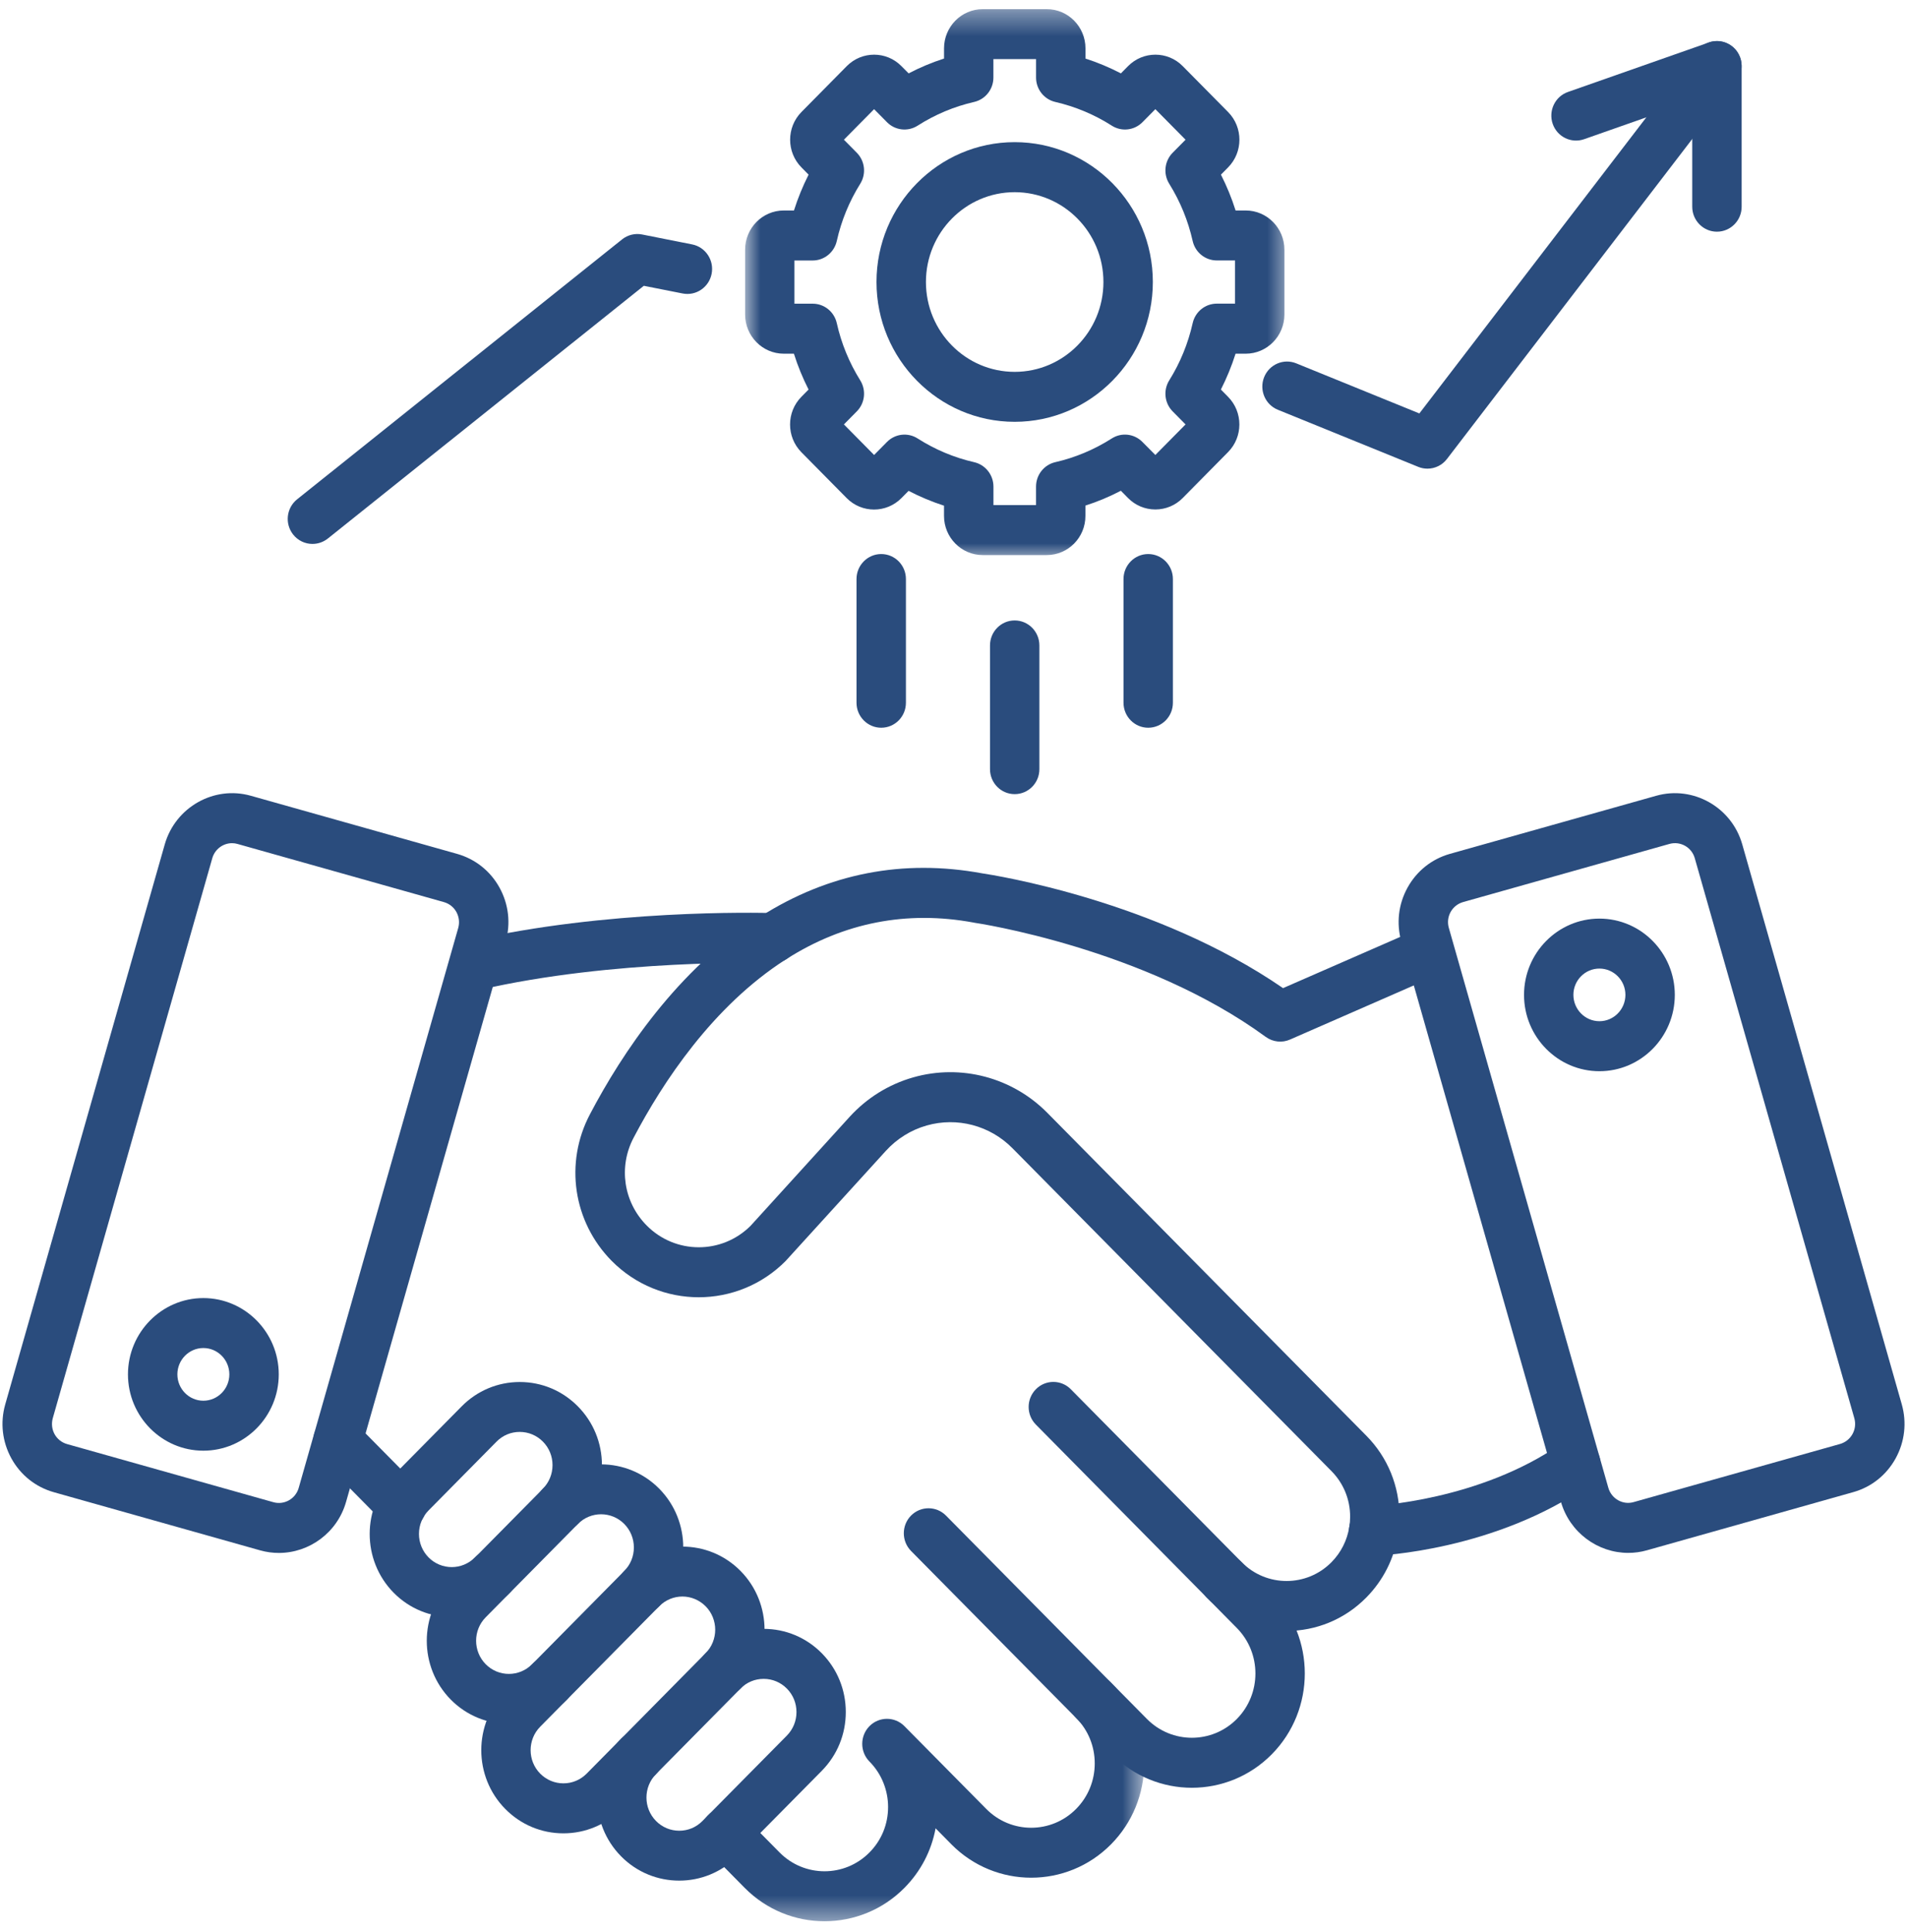
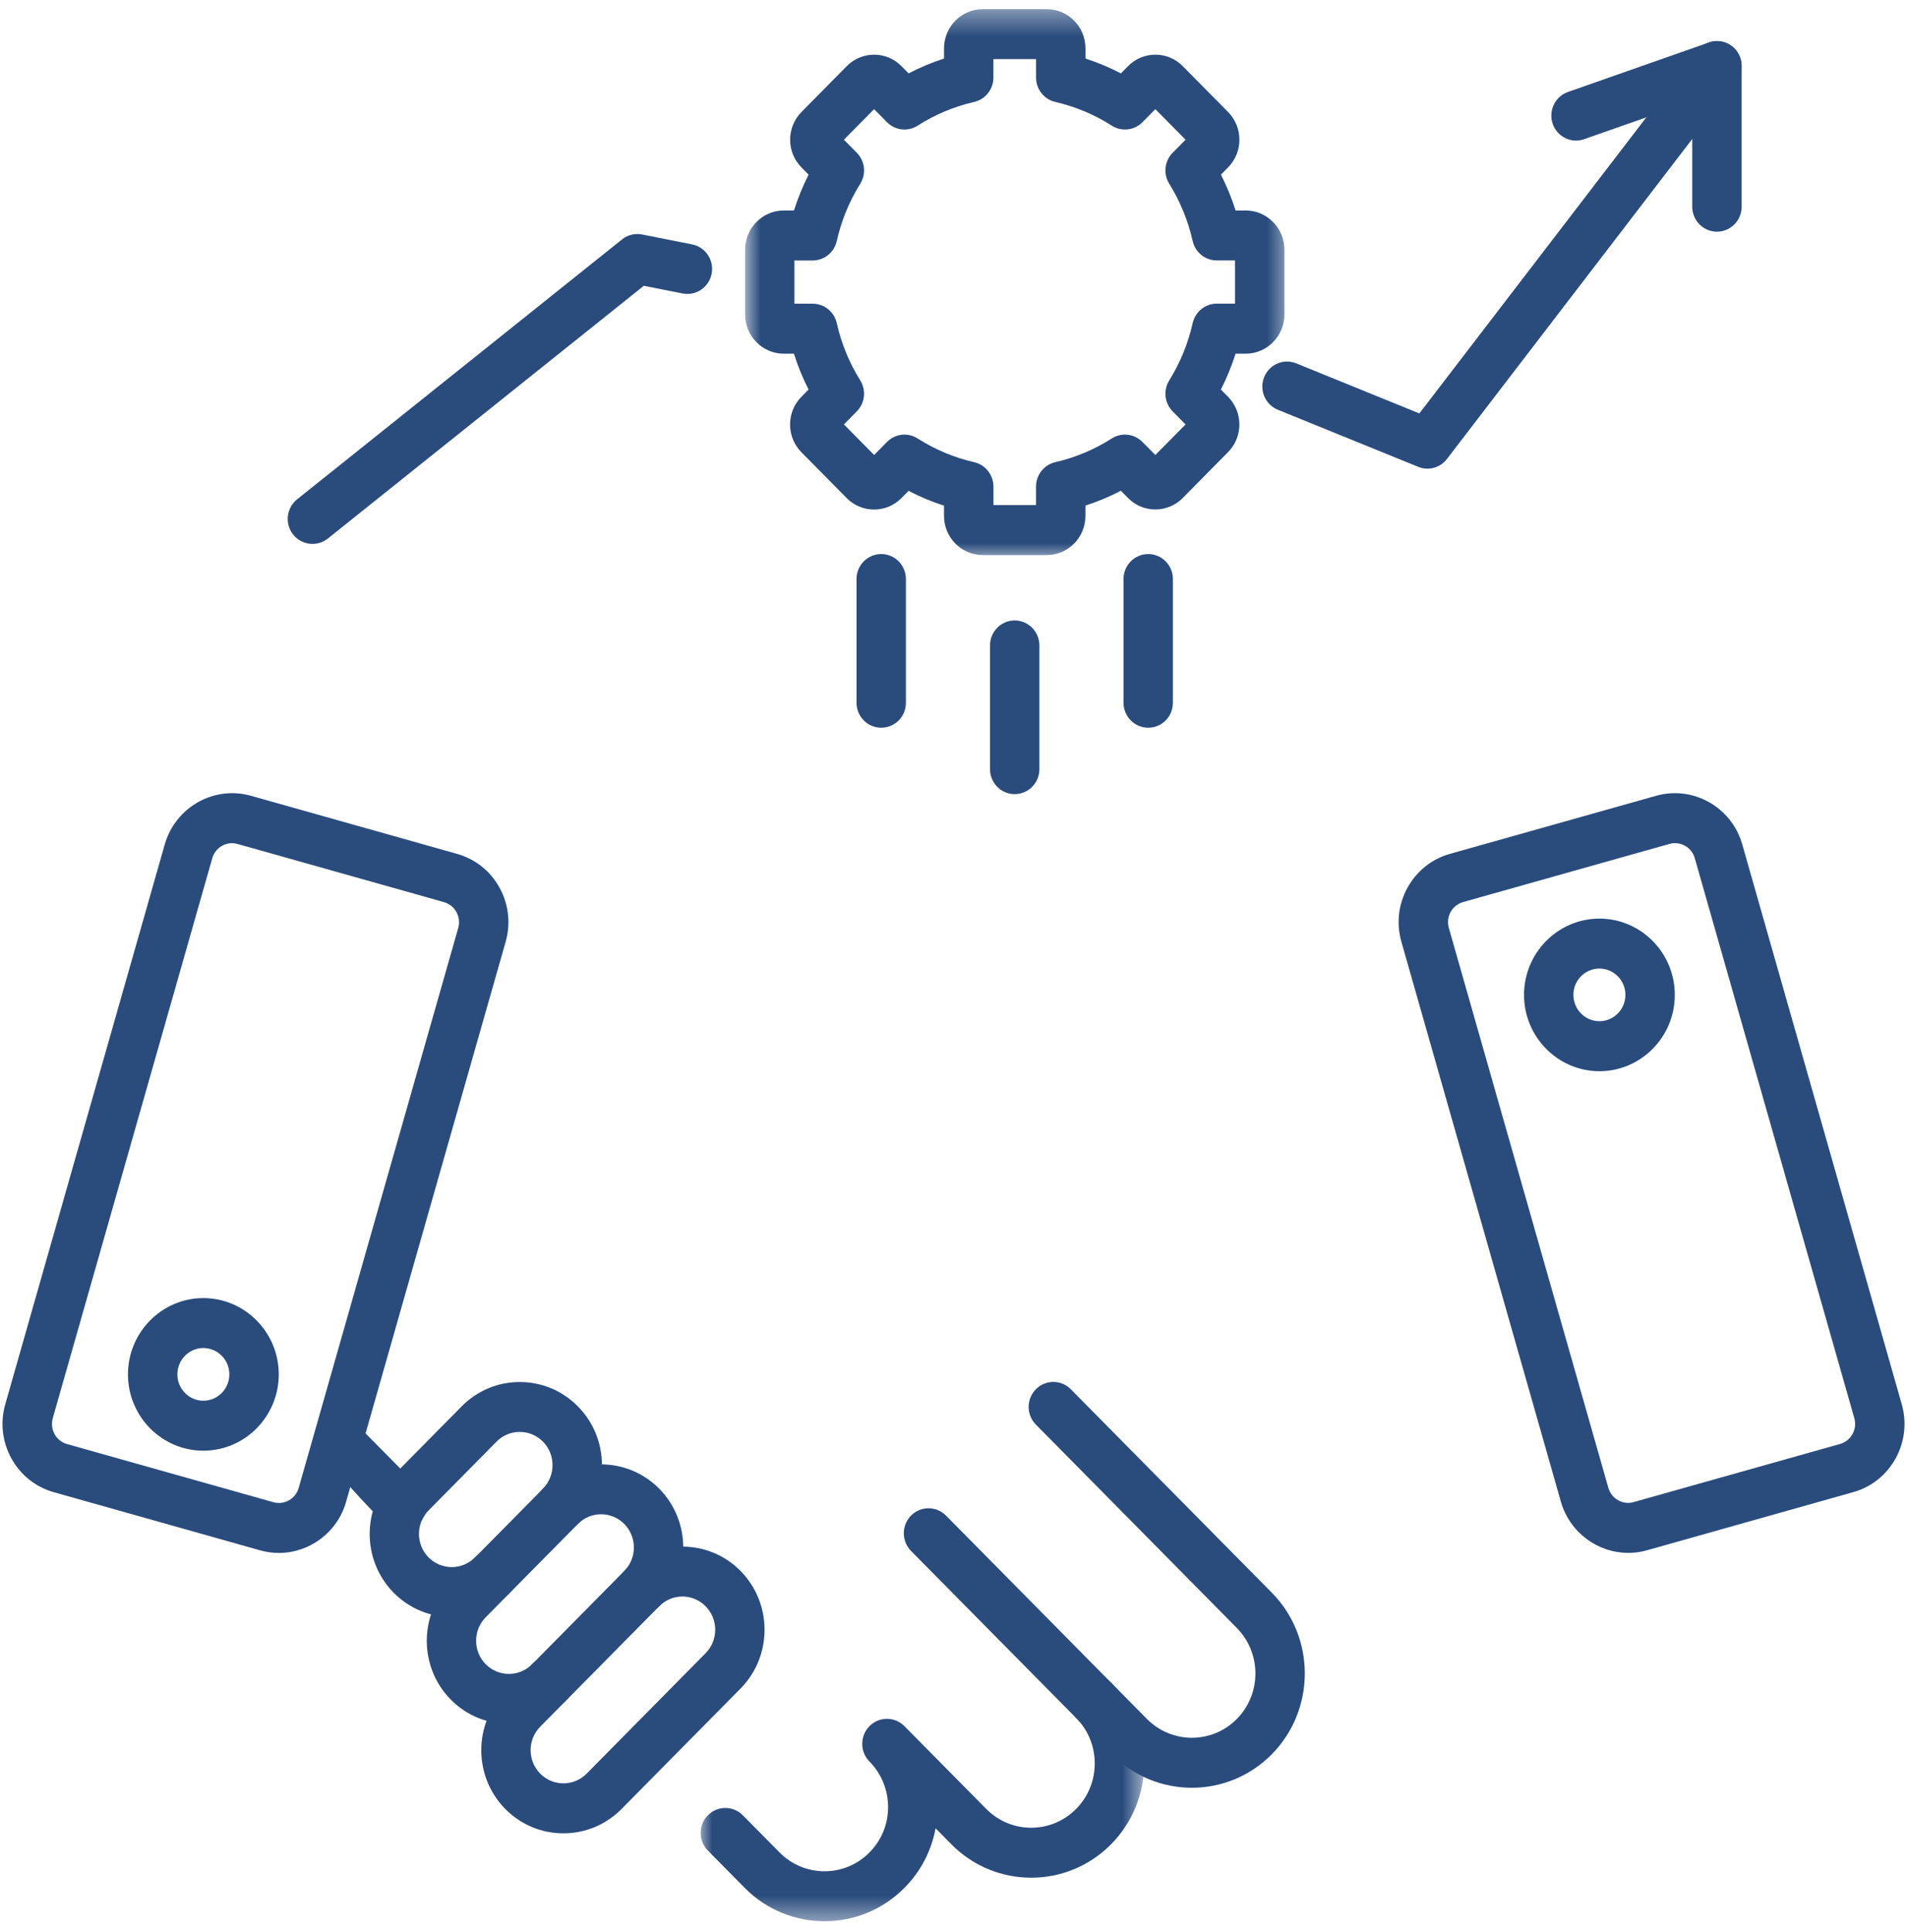
<svg xmlns="http://www.w3.org/2000/svg" width="79" height="80" viewBox="0 0 79 80" fill="none">
  <g clip-path="url(#clip0_5010_4168)">
    <path d="M18.717 66.969C17.844 66.969 16.972 66.633 16.31 65.963C14.983 64.62 14.983 62.434 16.31 61.092L19.125 58.243C19.768 57.592 20.623 57.234 21.532 57.234C22.441 57.234 23.296 57.592 23.939 58.243C24.582 58.893 24.936 59.757 24.936 60.678C24.936 61.598 24.582 62.462 23.939 63.114C23.54 63.518 22.891 63.518 22.492 63.114C22.092 62.709 22.092 62.053 22.492 61.649C22.747 61.39 22.889 61.045 22.889 60.676C22.889 60.309 22.749 59.965 22.492 59.704C22.236 59.445 21.894 59.301 21.53 59.301C21.166 59.301 20.826 59.443 20.569 59.704L17.754 62.553C17.498 62.812 17.356 63.156 17.356 63.525C17.356 63.892 17.498 64.237 17.754 64.498C18.283 65.033 19.145 65.033 19.674 64.498C20.073 64.093 20.723 64.093 21.122 64.498C21.522 64.902 21.522 65.558 21.122 65.963C20.459 66.633 19.587 66.969 18.717 66.969Z" fill="#2A4C7D" />
    <path d="M21.082 71.394C20.21 71.394 19.337 71.058 18.675 70.388C17.348 69.045 17.348 66.859 18.675 65.516L22.494 61.652C23.821 60.309 25.981 60.309 27.309 61.652C28.636 62.994 28.636 65.181 27.309 66.523C26.909 66.928 26.261 66.928 25.861 66.523C25.461 66.118 25.461 65.463 25.861 65.058C26.117 64.799 26.259 64.455 26.259 64.086C26.259 63.719 26.117 63.373 25.861 63.113C25.331 62.578 24.47 62.578 23.941 63.113L20.121 66.978C19.591 67.513 19.591 68.385 20.121 68.921C20.651 69.457 21.512 69.457 22.042 68.921C22.442 68.516 23.09 68.516 23.489 68.921C23.889 69.326 23.889 69.982 23.489 70.386C22.826 71.058 21.954 71.394 21.082 71.394Z" fill="#2A4C7D" />
    <path d="M23.34 75.925C22.43 75.925 21.577 75.568 20.933 74.917C19.606 73.575 19.606 71.389 20.933 70.046L25.863 65.058C27.19 63.715 29.35 63.715 30.677 65.058C32.004 66.4 32.004 68.587 30.677 69.93L25.748 74.917C25.104 75.566 24.25 75.925 23.34 75.925ZM28.27 66.118C27.921 66.118 27.574 66.254 27.309 66.521L22.379 71.509C21.849 72.045 21.849 72.917 22.379 73.453C22.635 73.711 22.976 73.855 23.34 73.855C23.704 73.855 24.043 73.713 24.302 73.453L29.231 68.464C29.761 67.929 29.761 67.057 29.231 66.521C28.964 66.254 28.617 66.118 28.27 66.118Z" fill="#2A4C7D" />
-     <path d="M28.137 77.884C27.264 77.884 26.392 77.549 25.73 76.878C24.403 75.535 24.403 73.35 25.73 72.007C26.13 71.602 26.778 71.602 27.177 72.007C27.577 72.411 27.577 73.067 27.177 73.472C26.648 74.007 26.648 74.879 27.177 75.414C27.433 75.674 27.774 75.817 28.139 75.817C28.503 75.817 28.842 75.676 29.099 75.414L32.598 71.876C32.853 71.616 32.995 71.272 32.995 70.903C32.995 70.536 32.855 70.191 32.598 69.931C32.342 69.672 32 69.528 31.636 69.528C31.272 69.528 30.933 69.669 30.675 69.931C30.275 70.335 29.627 70.335 29.227 69.931C28.828 69.526 28.828 68.871 29.227 68.465C29.871 67.815 30.725 67.457 31.635 67.457C32.544 67.457 33.398 67.815 34.042 68.465C34.685 69.116 35.038 69.981 35.038 70.901C35.038 71.822 34.685 72.686 34.042 73.337L30.544 76.876C29.881 77.549 29.009 77.884 28.137 77.884Z" fill="#2A4C7D" />
    <path d="M8.424 60.078C6.701 60.078 5.301 58.66 5.301 56.918C5.301 55.177 6.703 53.758 8.424 53.758C10.146 53.758 11.548 55.177 11.548 56.918C11.548 58.66 10.148 60.078 8.424 60.078ZM8.424 55.827C7.831 55.827 7.348 56.316 7.348 56.918C7.348 57.52 7.831 58.009 8.424 58.009C9.017 58.009 9.501 57.52 9.501 56.918C9.501 56.316 9.019 55.827 8.424 55.827Z" fill="#2A4C7D" />
    <path d="M67.451 64.311C66.193 64.311 65.028 63.471 64.662 62.192L58.054 39.001C57.839 38.242 57.929 37.447 58.31 36.758C58.689 36.072 59.312 35.575 60.06 35.363L68.613 32.955C70.14 32.525 71.738 33.429 72.175 34.967L78.783 58.157C78.998 58.915 78.907 59.711 78.528 60.4C78.147 61.087 77.526 61.583 76.776 61.794L68.224 64.204C67.968 64.277 67.706 64.311 67.451 64.311ZM69.16 34.95L60.61 37.358C60.39 37.422 60.207 37.566 60.094 37.768C59.982 37.971 59.956 38.205 60.02 38.428L66.628 61.617C66.758 62.069 67.227 62.336 67.674 62.208L76.227 59.8C76.447 59.737 76.63 59.591 76.742 59.39C76.854 59.187 76.881 58.953 76.817 58.73L70.208 35.541C70.081 35.088 69.612 34.824 69.16 34.95Z" fill="#2A4C7D" />
    <path d="M66.258 44.363C64.535 44.363 63.135 42.944 63.135 41.202C63.135 39.461 64.537 38.043 66.258 38.043C67.98 38.043 69.381 39.461 69.381 41.202C69.381 42.944 67.98 44.363 66.258 44.363ZM66.258 40.112C65.664 40.112 65.18 40.6 65.18 41.2C65.18 41.801 65.663 42.292 66.258 42.292C66.851 42.292 67.335 41.803 67.335 41.2C67.335 40.6 66.851 40.112 66.258 40.112Z" fill="#2A4C7D" />
-     <path d="M56.905 64.431C56.358 64.431 55.903 63.993 55.884 63.433C55.862 62.862 56.304 62.382 56.868 62.362C56.922 62.36 61.291 62.161 64.697 59.774C65.162 59.449 65.799 59.566 66.12 60.036C66.442 60.507 66.326 61.151 65.86 61.476C61.945 64.219 57.144 64.424 56.941 64.431C56.93 64.431 56.917 64.431 56.905 64.431Z" fill="#2A4C7D" />
-     <path d="M16.643 63.381C16.381 63.381 16.118 63.281 15.92 63.078L13.274 60.401C12.875 59.996 12.875 59.34 13.274 58.936C13.674 58.532 14.322 58.532 14.722 58.936L17.367 61.612C17.767 62.017 17.767 62.672 17.367 63.078C17.164 63.281 16.903 63.381 16.643 63.381Z" fill="#2A4C7D" />
+     <path d="M16.643 63.381C16.381 63.381 16.118 63.281 15.92 63.078C12.875 59.996 12.875 59.34 13.274 58.936C13.674 58.532 14.322 58.532 14.722 58.936L17.367 61.612C17.767 62.017 17.767 62.672 17.367 63.078C17.164 63.281 16.903 63.381 16.643 63.381Z" fill="#2A4C7D" />
    <mask id="mask0_5010_4168" style="mask-type:luminance" maskUnits="userSpaceOnUse" x="28" y="69" width="20" height="11">
      <path d="M28.967 69.332H47.4V79.565H28.967V69.332Z" fill="white" />
    </mask>
    <g mask="url(#mask0_5010_4168)">
      <path d="M34.157 79.566C32.958 79.566 31.76 79.104 30.848 78.182L29.326 76.641C28.925 76.237 28.925 75.581 29.326 75.177C29.725 74.773 30.374 74.773 30.773 75.177L32.295 76.717C33.322 77.756 34.992 77.756 36.019 76.717C36.517 76.215 36.79 75.549 36.79 74.835C36.79 74.488 36.724 74.152 36.596 73.832C36.465 73.504 36.271 73.207 36.019 72.952C35.619 72.548 35.619 71.891 36.019 71.486C36.419 71.082 37.067 71.082 37.467 71.486L37.468 71.488L40.857 74.914C41.883 75.954 43.553 75.954 44.58 74.914C45.077 74.411 45.351 73.742 45.351 73.029C45.351 72.317 45.077 71.649 44.58 71.147C44.18 70.742 44.18 70.086 44.58 69.682C44.979 69.278 45.627 69.278 46.028 69.682C46.91 70.577 47.398 71.765 47.398 73.029C47.398 74.294 46.91 75.484 46.028 76.378C44.203 78.224 41.235 78.224 39.41 76.378L38.758 75.717C38.586 76.649 38.142 77.503 37.467 78.184C36.554 79.106 35.356 79.566 34.157 79.566Z" fill="#2A4C7D" />
    </g>
    <path d="M49.375 74.038C48.176 74.038 46.979 73.576 46.066 72.653L37.741 64.231C37.342 63.826 37.342 63.17 37.741 62.766C38.141 62.362 38.789 62.362 39.189 62.766L47.514 71.189C48.541 72.227 50.21 72.227 51.237 71.189C52.264 70.15 52.264 68.461 51.237 67.421L42.913 58.998C42.513 58.594 42.513 57.938 42.913 57.534C43.312 57.129 43.961 57.129 44.36 57.534L52.685 65.957C54.509 67.802 54.509 70.805 52.685 72.652C51.772 73.576 50.572 74.038 49.375 74.038Z" fill="#2A4C7D" />
    <path d="M11.552 64.313C11.296 64.313 11.035 64.279 10.777 64.206L2.227 61.797C1.478 61.585 0.854 61.09 0.474 60.402C0.094 59.713 0.002 58.917 0.217 58.161L6.826 34.967C7.267 33.428 8.864 32.525 10.389 32.955L18.939 35.363C19.688 35.576 20.312 36.069 20.692 36.758C21.072 37.447 21.163 38.242 20.948 39L14.338 62.192C13.977 63.474 12.811 64.313 11.552 64.313ZM9.614 34.919C9.244 34.919 8.901 35.165 8.794 35.543L2.186 58.734C2.125 58.957 2.15 59.19 2.26 59.393C2.372 59.596 2.556 59.74 2.776 59.804L11.326 62.212C11.774 62.338 12.243 62.074 12.373 61.623L18.983 38.43C19.045 38.207 19.018 37.974 18.907 37.77C18.795 37.568 18.612 37.424 18.392 37.36L9.841 34.952C9.766 34.93 9.69 34.919 9.614 34.919Z" fill="#2A4C7D" />
-     <path d="M53.296 67.545C52.097 67.545 50.9 67.082 49.988 66.161C49.589 65.757 49.589 65.1 49.988 64.695C50.388 64.291 51.036 64.291 51.437 64.695C52.463 65.735 54.133 65.735 55.16 64.695C55.554 64.295 55.808 63.79 55.896 63.235C55.897 63.227 55.897 63.22 55.899 63.215C55.92 63.092 55.931 62.958 55.931 62.81C55.931 62.098 55.657 61.429 55.158 60.924L41.941 47.551C41.013 46.611 39.651 46.251 38.388 46.611C37.738 46.796 37.155 47.16 36.7 47.659L32.58 52.185C32.572 52.196 32.561 52.206 32.553 52.216C30.562 54.227 27.328 54.227 25.338 52.216C23.741 50.598 23.378 48.159 24.439 46.146C25.768 43.617 28.069 40.146 31.481 37.969C31.493 37.96 31.508 37.952 31.52 37.945C34.33 36.166 37.411 35.568 40.675 36.166C41.182 36.242 47.871 37.286 53.152 40.922L58.804 38.452C59.322 38.226 59.924 38.467 60.148 38.992C60.372 39.517 60.134 40.126 59.615 40.352L53.44 43.052C53.11 43.198 52.727 43.154 52.434 42.941C47.403 39.26 40.436 38.222 40.367 38.214C40.353 38.212 40.34 38.21 40.328 38.206C37.564 37.696 34.956 38.204 32.575 39.721C32.563 39.728 32.551 39.736 32.538 39.743C29.525 41.677 27.456 44.819 26.248 47.118C25.613 48.322 25.83 49.782 26.788 50.75C27.974 51.951 29.902 51.955 31.094 50.765L35.192 46.258C35.903 45.475 36.814 44.907 37.831 44.618C39.808 44.055 41.936 44.618 43.387 46.087L56.604 59.46C57.489 60.356 57.974 61.545 57.974 62.809C57.974 63.071 57.952 63.326 57.912 63.565C57.755 64.55 57.304 65.445 56.604 66.156C55.693 67.082 54.496 67.545 53.296 67.545Z" fill="#2A4C7D" />
-     <path d="M19.638 41.02C19.171 41.02 18.75 40.695 18.641 40.215C18.515 39.658 18.86 39.102 19.413 38.974C25.111 37.661 31.357 37.794 32.053 37.814C32.606 37.826 33.052 38.285 33.052 38.849C33.052 39.429 32.573 39.902 32.001 39.885C31.729 39.877 25.416 39.715 19.867 40.995C19.789 41.012 19.713 41.02 19.638 41.02Z" fill="#2A4C7D" />
    <path d="M71.126 9.595C70.562 9.595 70.103 9.132 70.103 8.56V4.192L65.624 5.765C65.09 5.952 64.507 5.666 64.322 5.127C64.138 4.586 64.42 3.996 64.954 3.809L70.79 1.76C71.103 1.651 71.45 1.701 71.72 1.895C71.99 2.089 72.15 2.404 72.15 2.738V8.562C72.15 9.132 71.691 9.595 71.126 9.595Z" fill="#2A4C7D" />
    <mask id="mask1_5010_4168" style="mask-type:luminance" maskUnits="userSpaceOnUse" x="30" y="0" width="24" height="24">
      <path d="M30.811 0.367H53.457V23.201H30.811V0.367Z" fill="white" />
    </mask>
    <g mask="url(#mask1_5010_4168)">
      <path d="M43.364 22.987H40.708C39.826 22.987 39.107 22.26 39.107 21.366V20.942C38.602 20.779 38.111 20.574 37.639 20.328L37.343 20.628C36.717 21.26 35.701 21.26 35.075 20.628L33.198 18.728C32.573 18.095 32.573 17.066 33.198 16.434L33.496 16.132C33.253 15.654 33.049 15.158 32.889 14.648H32.47C31.586 14.648 30.867 13.919 30.867 13.026V10.339C30.867 9.446 31.586 8.717 32.47 8.717H32.891C33.052 8.207 33.255 7.711 33.497 7.233L33.201 6.933C32.576 6.3 32.576 5.272 33.201 4.639L35.078 2.739C35.704 2.106 36.72 2.106 37.343 2.739L37.641 3.039C38.113 2.793 38.602 2.588 39.108 2.425V2.001C39.108 1.107 39.828 0.379 40.71 0.379H43.364C44.248 0.379 44.967 1.107 44.967 2.001V2.425C45.471 2.588 45.962 2.793 46.435 3.039L46.731 2.739C47.356 2.106 48.373 2.106 48.996 2.739L50.875 4.639C51.501 5.272 51.501 6.3 50.875 6.933L50.579 7.233C50.822 7.711 51.025 8.207 51.186 8.717H51.606C52.488 8.717 53.208 9.446 53.208 10.339V13.026C53.208 13.919 52.488 14.648 51.606 14.648H51.185C51.023 15.158 50.82 15.654 50.577 16.132L50.873 16.432C51.499 17.065 51.499 18.093 50.873 18.724L48.996 20.624C48.694 20.93 48.29 21.099 47.862 21.099C47.435 21.099 47.031 20.93 46.729 20.624L46.433 20.324C45.959 20.571 45.47 20.777 44.965 20.938V21.363C44.967 22.26 44.248 22.987 43.364 22.987ZM41.151 20.917H42.919V20.152C42.919 19.667 43.249 19.249 43.714 19.141C44.546 18.951 45.333 18.619 46.057 18.158C46.462 17.899 46.988 17.96 47.325 18.302L47.862 18.842L49.113 17.577L48.578 17.036C48.241 16.695 48.182 16.161 48.437 15.753C48.893 15.022 49.219 14.224 49.408 13.382C49.514 12.911 49.929 12.575 50.406 12.575H51.163V10.786H50.406C49.929 10.786 49.514 10.452 49.408 9.981C49.219 9.14 48.893 8.343 48.437 7.61C48.182 7.201 48.241 6.668 48.578 6.327L49.113 5.786L47.862 4.521L47.328 5.061C46.99 5.403 46.462 5.462 46.059 5.205C45.336 4.743 44.547 4.414 43.716 4.222C43.251 4.114 42.92 3.696 42.92 3.212V2.447H41.153V3.212C41.153 3.696 40.822 4.114 40.356 4.222C39.525 4.412 38.736 4.743 38.013 5.205C37.609 5.462 37.083 5.403 36.745 5.061L36.211 4.521L34.96 5.786L35.495 6.327C35.833 6.668 35.891 7.202 35.637 7.61C35.18 8.341 34.853 9.14 34.665 9.981C34.558 10.452 34.145 10.788 33.667 10.788H32.91V12.577H33.667C34.145 12.577 34.558 12.911 34.665 13.382C34.853 14.224 35.18 15.02 35.637 15.753C35.891 16.162 35.833 16.695 35.495 17.036L34.96 17.577L36.211 18.842L36.745 18.302C37.083 17.96 37.61 17.901 38.013 18.158C38.736 18.619 39.525 18.951 40.356 19.141C40.822 19.249 41.155 19.667 41.155 20.152V20.917H41.151Z" fill="#2A4C7D" />
    </g>
-     <path d="M42.034 17.469C38.879 17.469 36.31 14.872 36.31 11.678C36.31 8.484 38.878 5.887 42.034 5.887C45.19 5.887 47.758 8.484 47.758 11.678C47.758 14.872 45.19 17.469 42.034 17.469ZM42.034 7.959C40.008 7.959 38.358 9.627 38.358 11.679C38.358 13.733 40.005 15.4 42.034 15.4C44.063 15.4 45.711 13.733 45.711 11.679C45.711 9.627 44.061 7.959 42.034 7.959Z" fill="#2A4C7D" />
    <path d="M59.135 19.409C59.007 19.409 58.877 19.386 58.752 19.334L52.934 16.969C52.411 16.755 52.157 16.153 52.367 15.623C52.578 15.092 53.173 14.835 53.697 15.047L58.799 17.122L70.317 2.1C70.664 1.649 71.307 1.566 71.754 1.917C72.199 2.267 72.28 2.918 71.934 3.369L59.943 19.007C59.746 19.266 59.444 19.409 59.135 19.409Z" fill="#2A4C7D" />
    <path d="M12.943 22.526C12.641 22.526 12.342 22.391 12.14 22.132C11.79 21.683 11.865 21.032 12.309 20.678L25.77 9.914C26.004 9.728 26.308 9.652 26.601 9.711L28.672 10.122C29.227 10.231 29.589 10.776 29.481 11.336C29.372 11.898 28.834 12.264 28.279 12.154L26.671 11.836L13.578 22.305C13.389 22.454 13.165 22.526 12.943 22.526Z" fill="#2A4C7D" />
    <path d="M36.506 30.138C35.941 30.138 35.482 29.674 35.482 29.103V23.98C35.482 23.409 35.941 22.945 36.506 22.945C37.071 22.945 37.529 23.409 37.529 23.98V29.103C37.529 29.677 37.071 30.138 36.506 30.138Z" fill="#2A4C7D" />
    <path d="M47.566 30.138C47.001 30.138 46.543 29.674 46.543 29.103V23.98C46.543 23.409 47.001 22.945 47.566 22.945C48.131 22.945 48.589 23.409 48.589 23.98V29.103C48.589 29.677 48.131 30.138 47.566 30.138Z" fill="#2A4C7D" />
    <path d="M42.034 32.888C41.469 32.888 41.012 32.425 41.012 31.853V26.731C41.012 26.159 41.469 25.695 42.034 25.695C42.6 25.695 43.058 26.159 43.058 26.731V31.853C43.058 32.427 42.6 32.888 42.034 32.888Z" fill="#2A4C7D" />
  </g>
  <defs>
    <clipPath id="clip0_5010_4168">
      <rect width="79" height="80" fill="white" />
    </clipPath>
  </defs>
</svg>